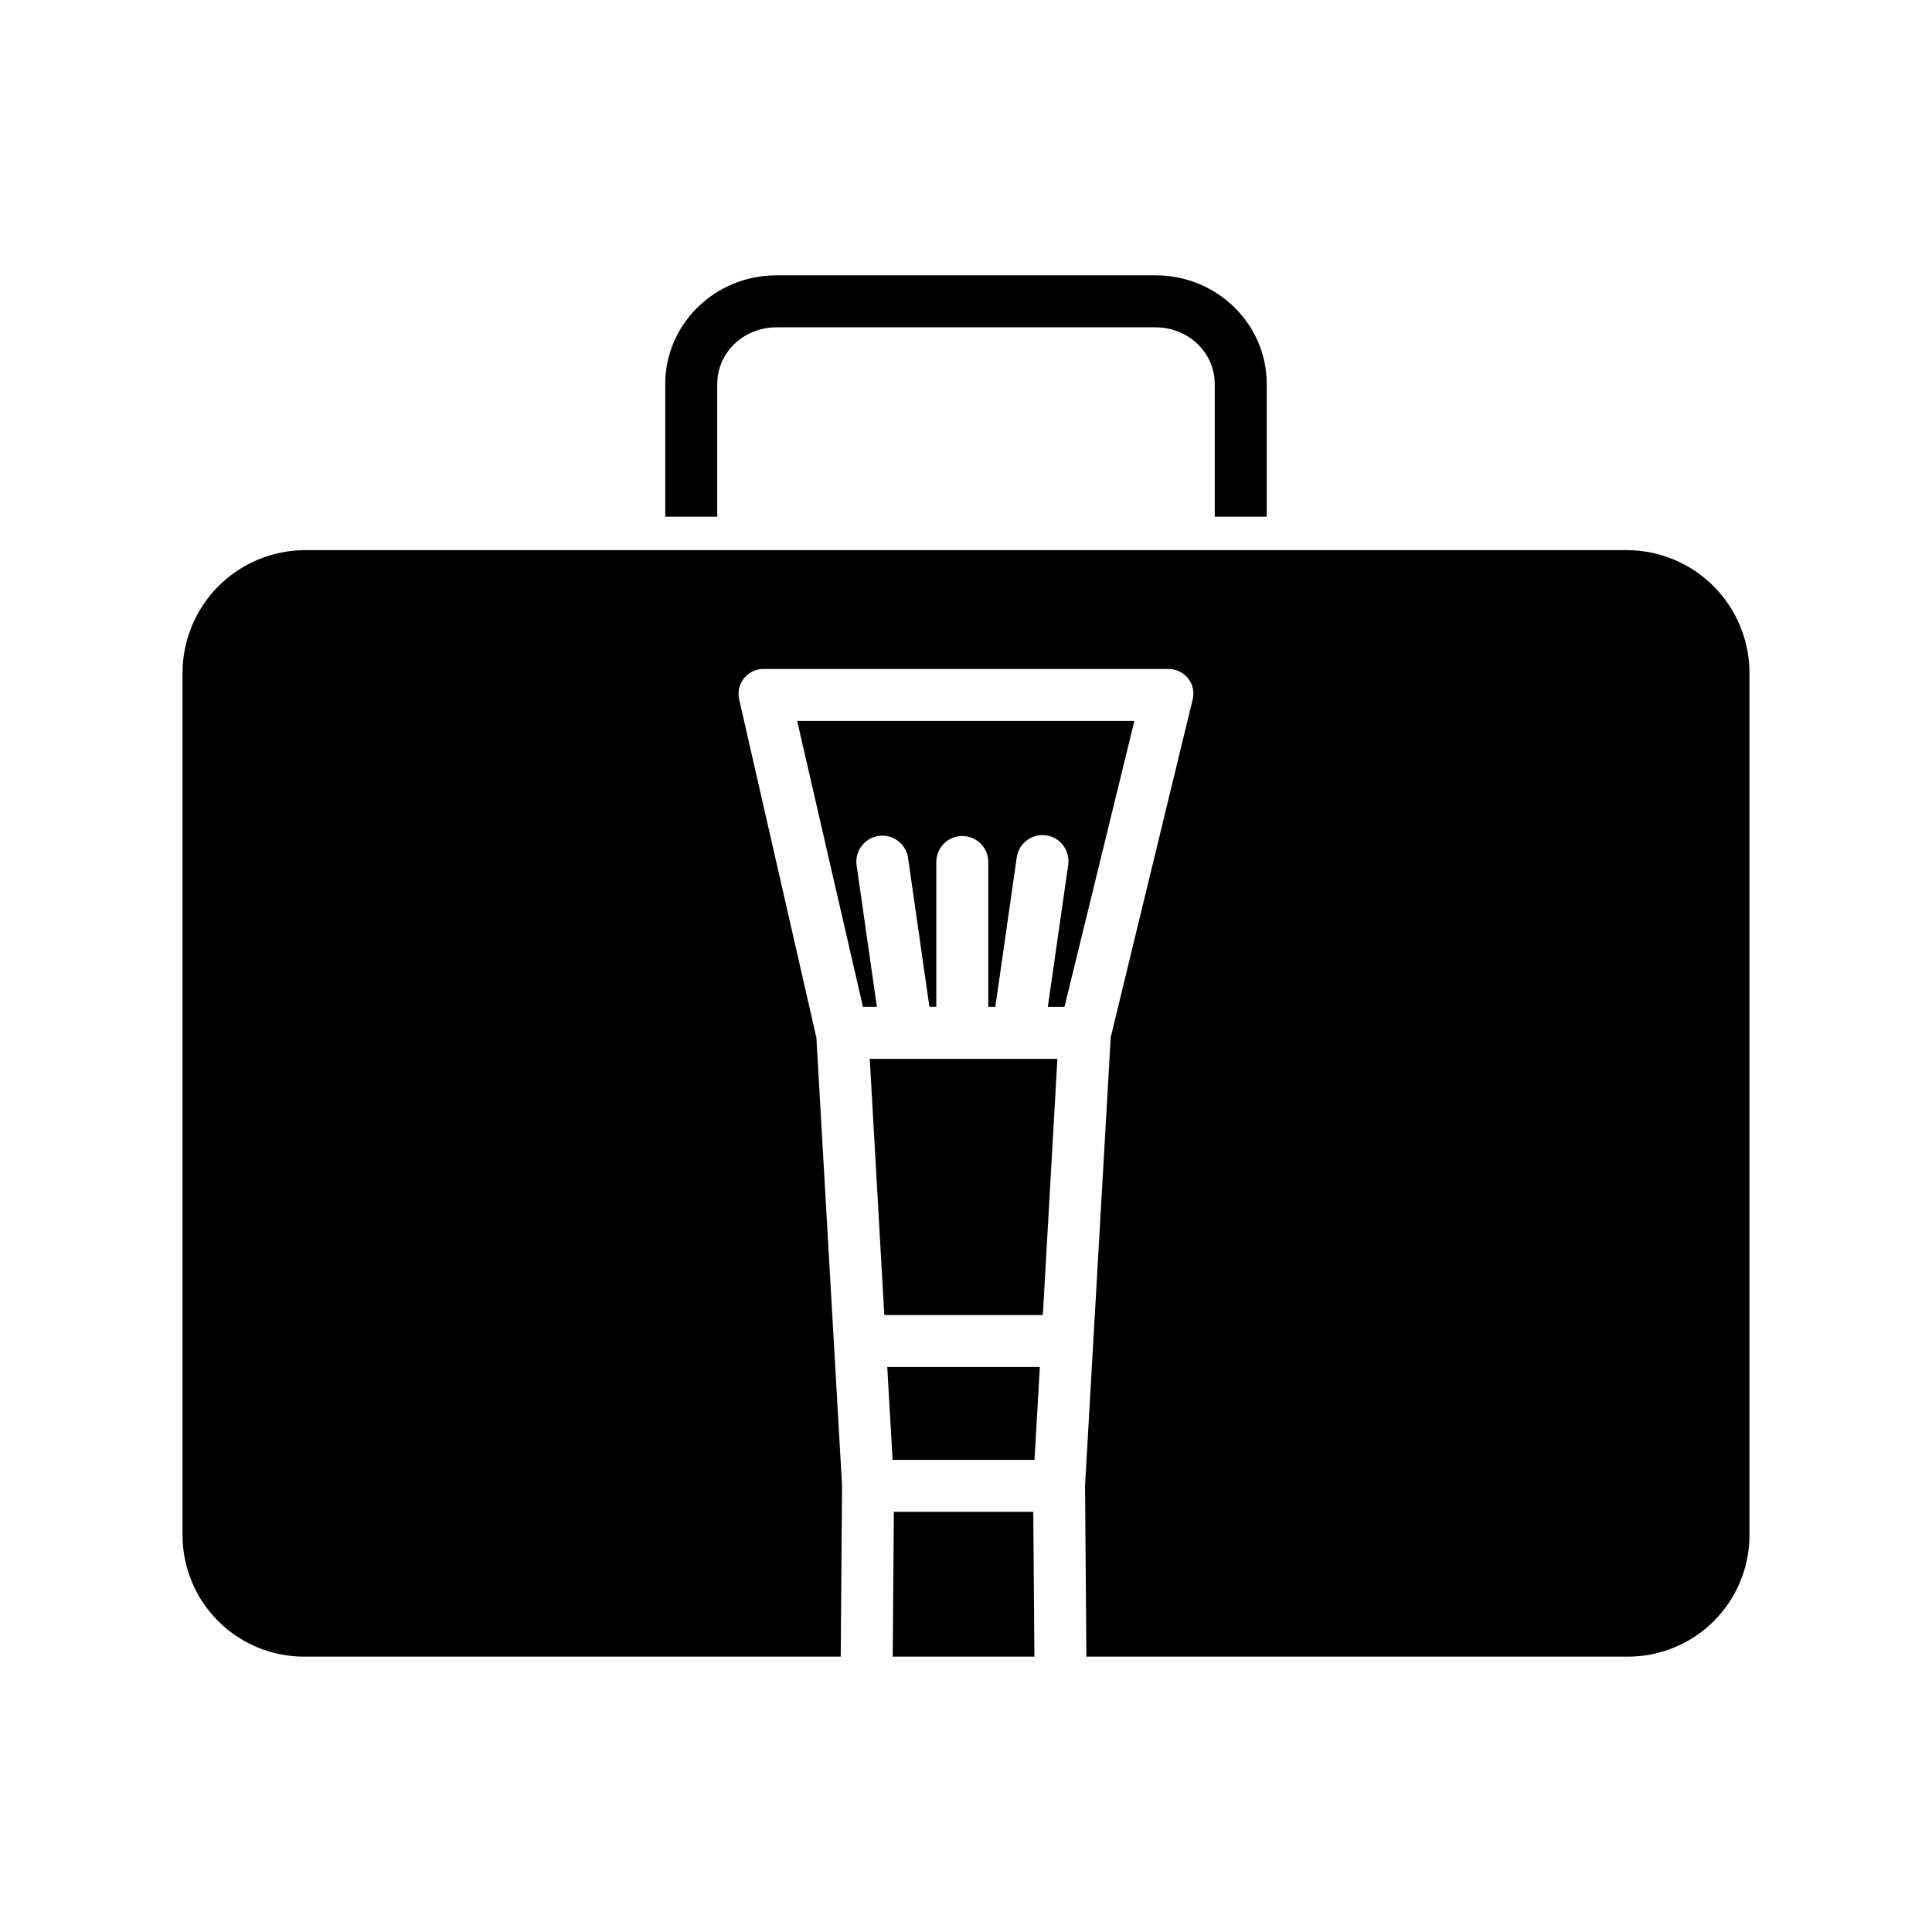
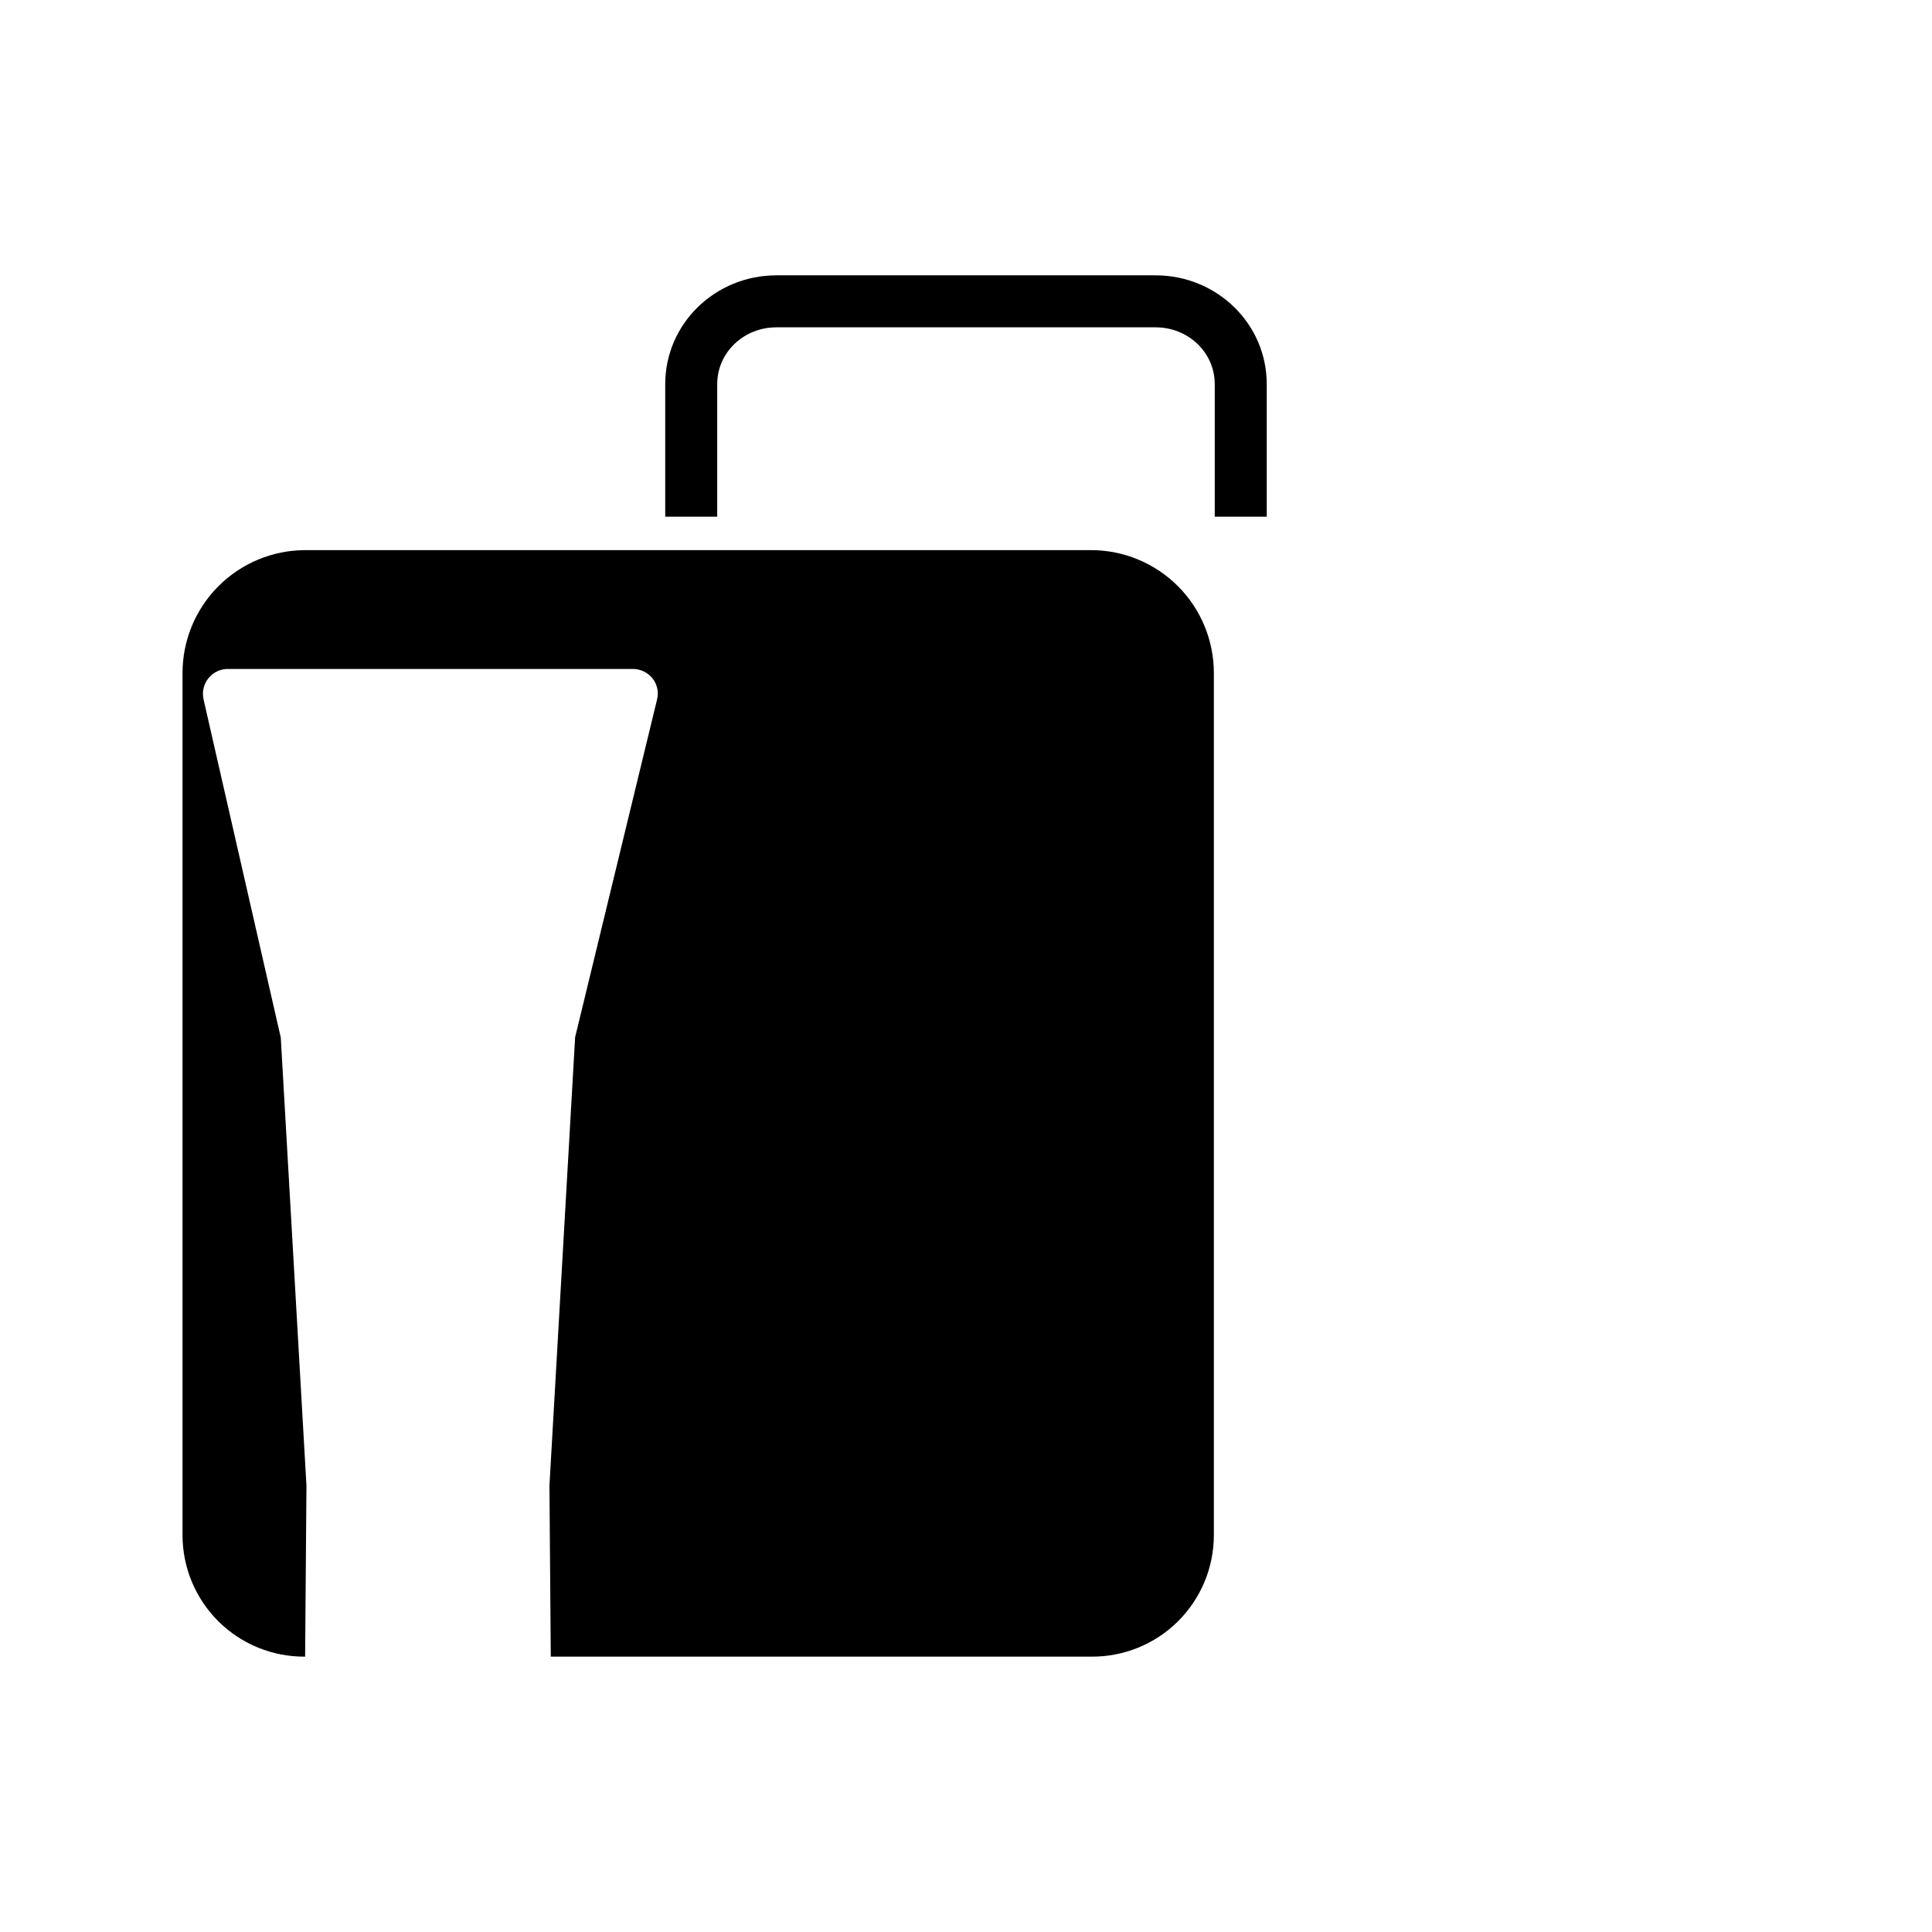
<svg xmlns="http://www.w3.org/2000/svg" fill="#000000" width="800px" height="800px" version="1.1" viewBox="144 144 512 512">
  <g>
    <path d="m479.7 280.93v-35.105c0-16.117-13.312-28.855-29.434-28.855h-100.54c-16.117 0-29.434 12.738-29.434 28.855v35.105h13.777v-35.105c0-8.52 7.133-15.078 15.656-15.078h100.54c8.523 0 15.656 6.559 15.656 15.078v35.105z" />
-     <path d="m419.57 506.27h-40.438l1.418 24.602h37.602z" />
-     <path d="m380.58 583.02h37.547l-0.301-38.375h-36.945z" />
-     <path d="m575.13 289.79h-350.27c-8.613 0.02-16.871 3.449-22.961 9.543s-9.516 14.352-9.527 22.965v228.63c0.027 8.574 3.473 16.781 9.57 22.805 6.098 6.023 14.348 9.367 22.918 9.293h141.94l0.355-45.309-6.805-118.74-20.453-89.566c-0.477-2.016 0.016-4.141 1.336-5.734 1.316-1.598 3.309-2.484 5.379-2.394h106.77c2.078-0.082 4.082 0.809 5.41 2.41 1.305 1.578 1.777 3.68 1.281 5.664l-21.719 89.527-6.805 118.81 0.355 45.332h143.23c8.574 0.074 16.82-3.269 22.918-9.293 6.098-6.023 9.543-14.23 9.574-22.805v-228.63c-0.016-8.613-3.441-16.871-9.531-22.965s-14.344-9.523-22.961-9.543z" />
-     <path d="m424.22 424.6h-49.727l3.856 67.898h42.016z" />
-     <path d="m444.62 335.05h-89.367l17.438 75.77h3.691l-5.394-37.66c-0.438-3.719 2.176-7.109 5.883-7.629 3.707-0.523 7.152 2.016 7.758 5.707l5.672 39.582h1.824v-38.379c0-3.805 3.086-6.887 6.891-6.887s6.887 3.082 6.887 6.887v38.375l1.871 0.004 5.672-39.609c0.547-3.766 4.039-6.375 7.809-5.828 3.766 0.547 6.375 4.039 5.828 7.805l-5.398 37.633h4.414z" />
+     <path d="m575.13 289.79h-350.27c-8.613 0.02-16.871 3.449-22.961 9.543s-9.516 14.352-9.527 22.965v228.63c0.027 8.574 3.473 16.781 9.57 22.805 6.098 6.023 14.348 9.367 22.918 9.293l0.355-45.309-6.805-118.74-20.453-89.566c-0.477-2.016 0.016-4.141 1.336-5.734 1.316-1.598 3.309-2.484 5.379-2.394h106.77c2.078-0.082 4.082 0.809 5.41 2.41 1.305 1.578 1.777 3.68 1.281 5.664l-21.719 89.527-6.805 118.81 0.355 45.332h143.23c8.574 0.074 16.82-3.269 22.918-9.293 6.098-6.023 9.543-14.23 9.574-22.805v-228.63c-0.016-8.613-3.441-16.871-9.531-22.965s-14.344-9.523-22.961-9.543z" />
  </g>
</svg>